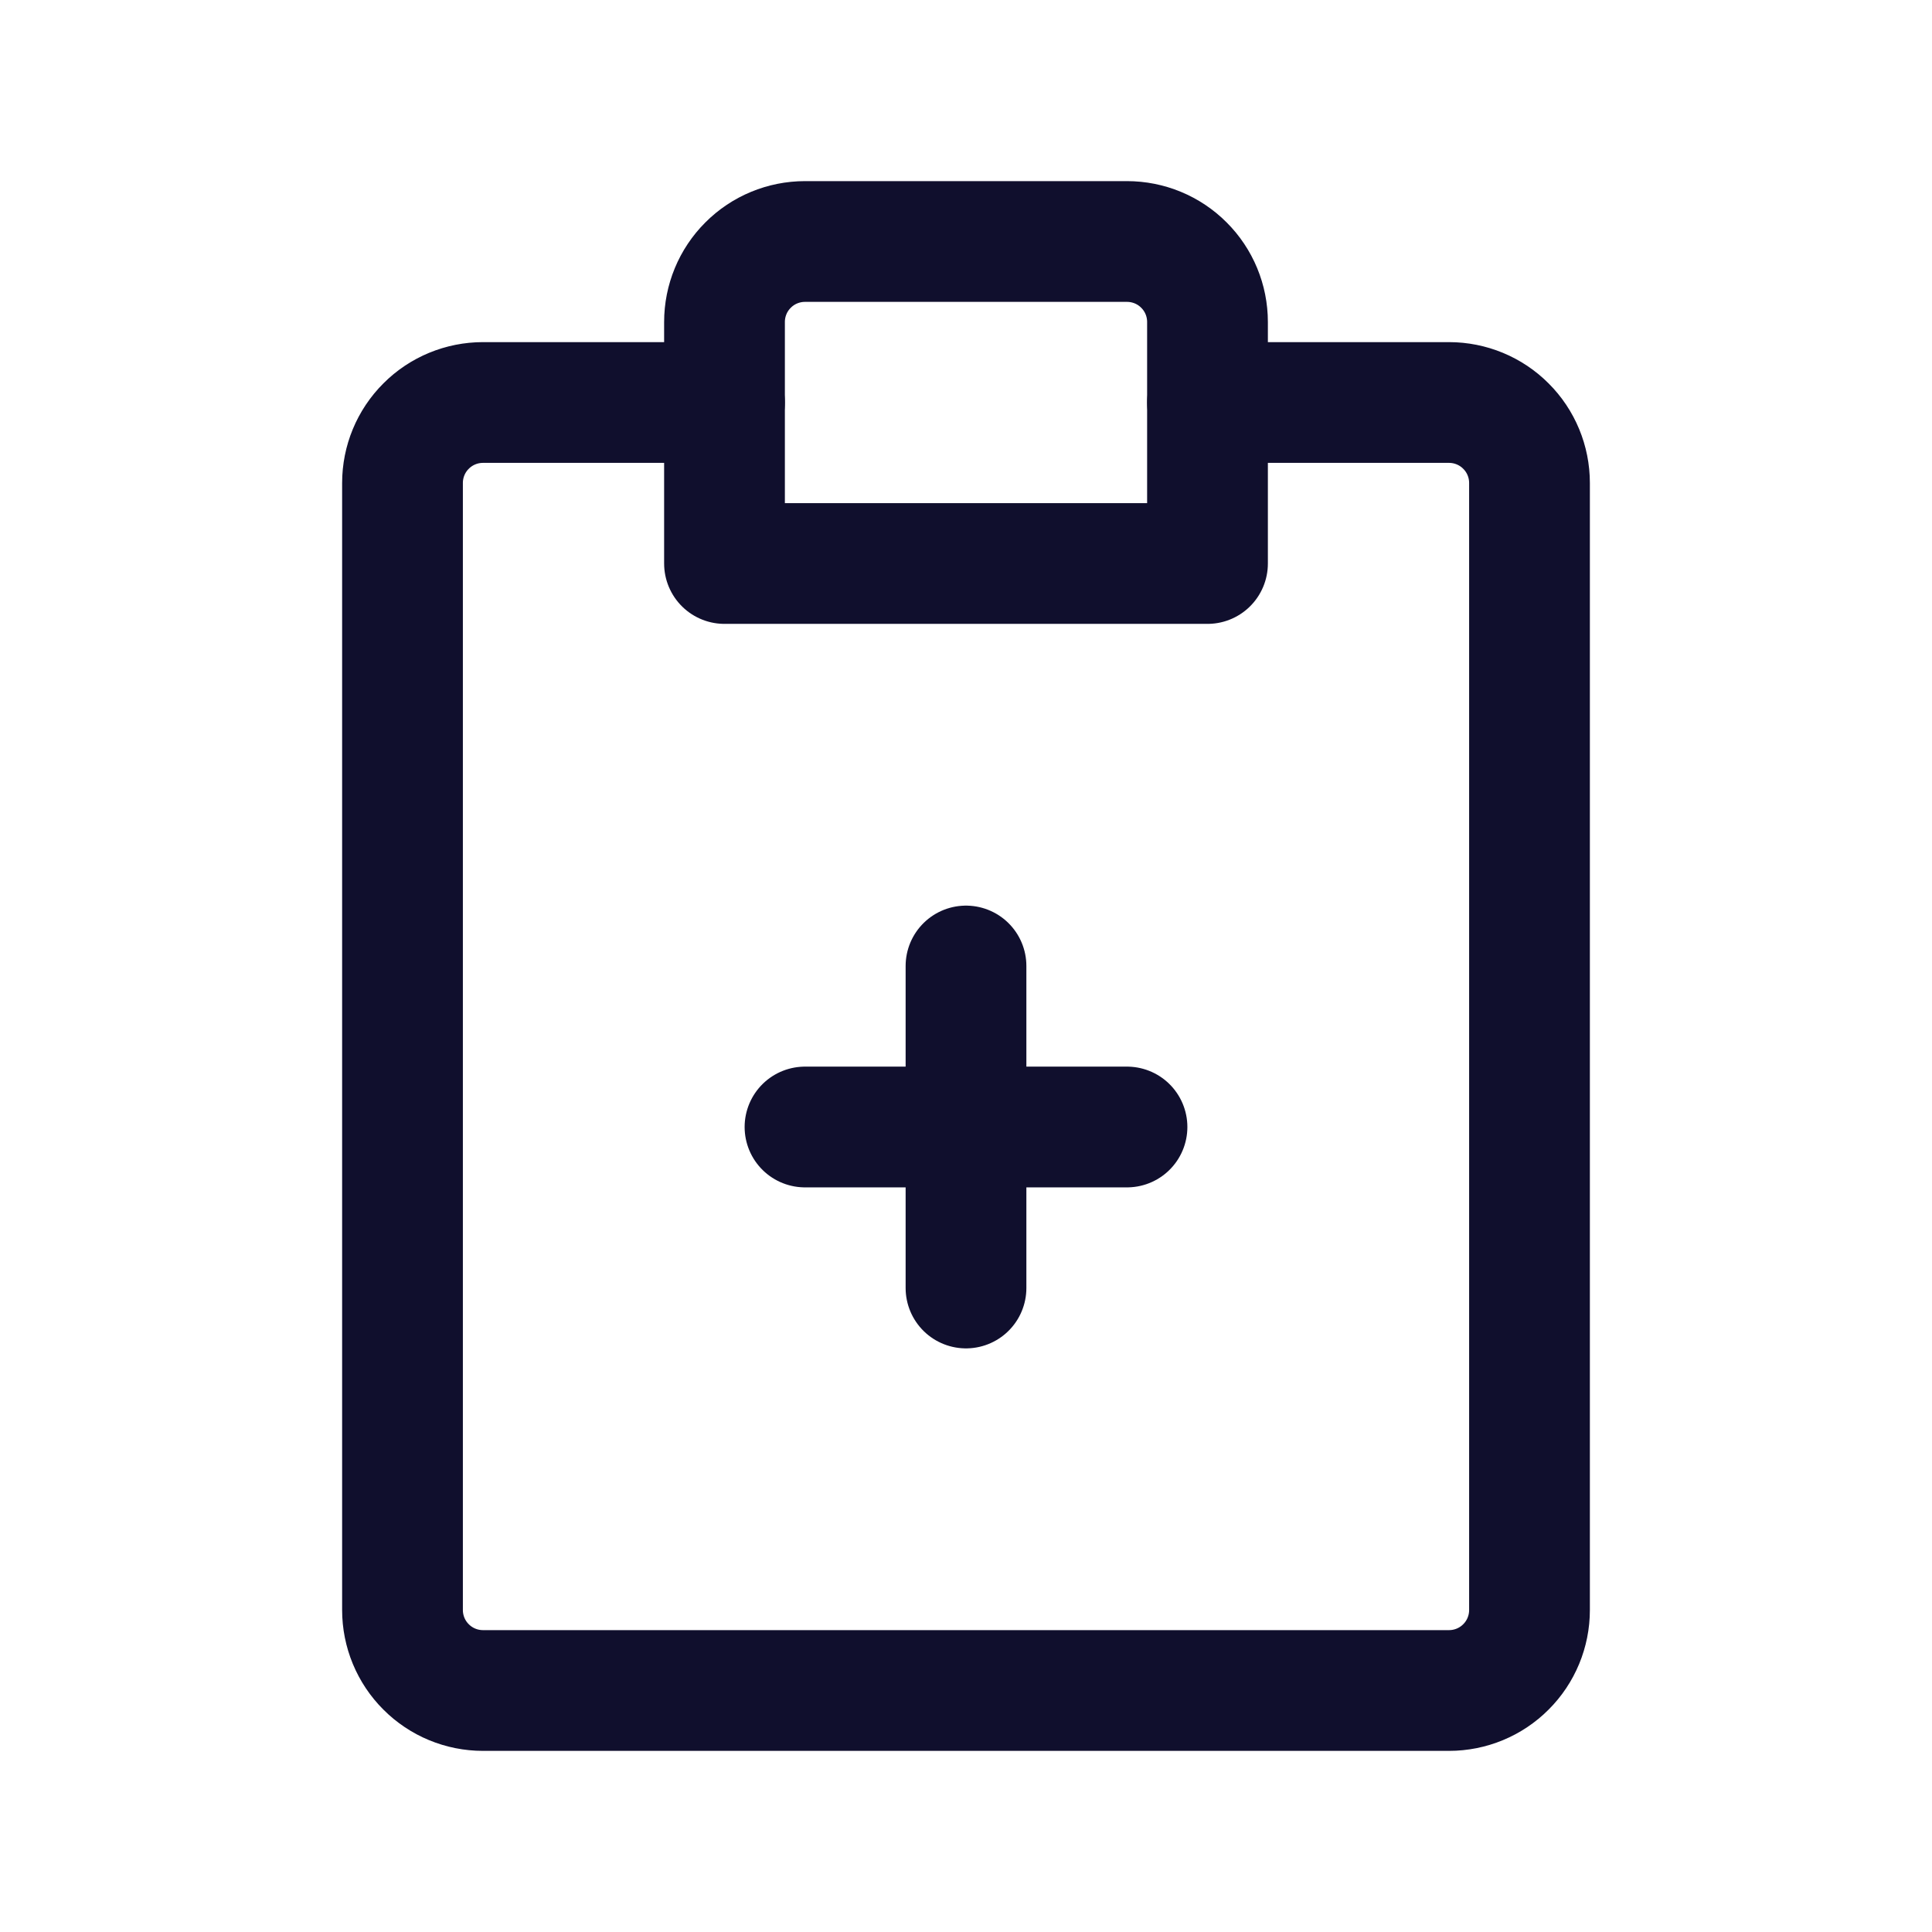
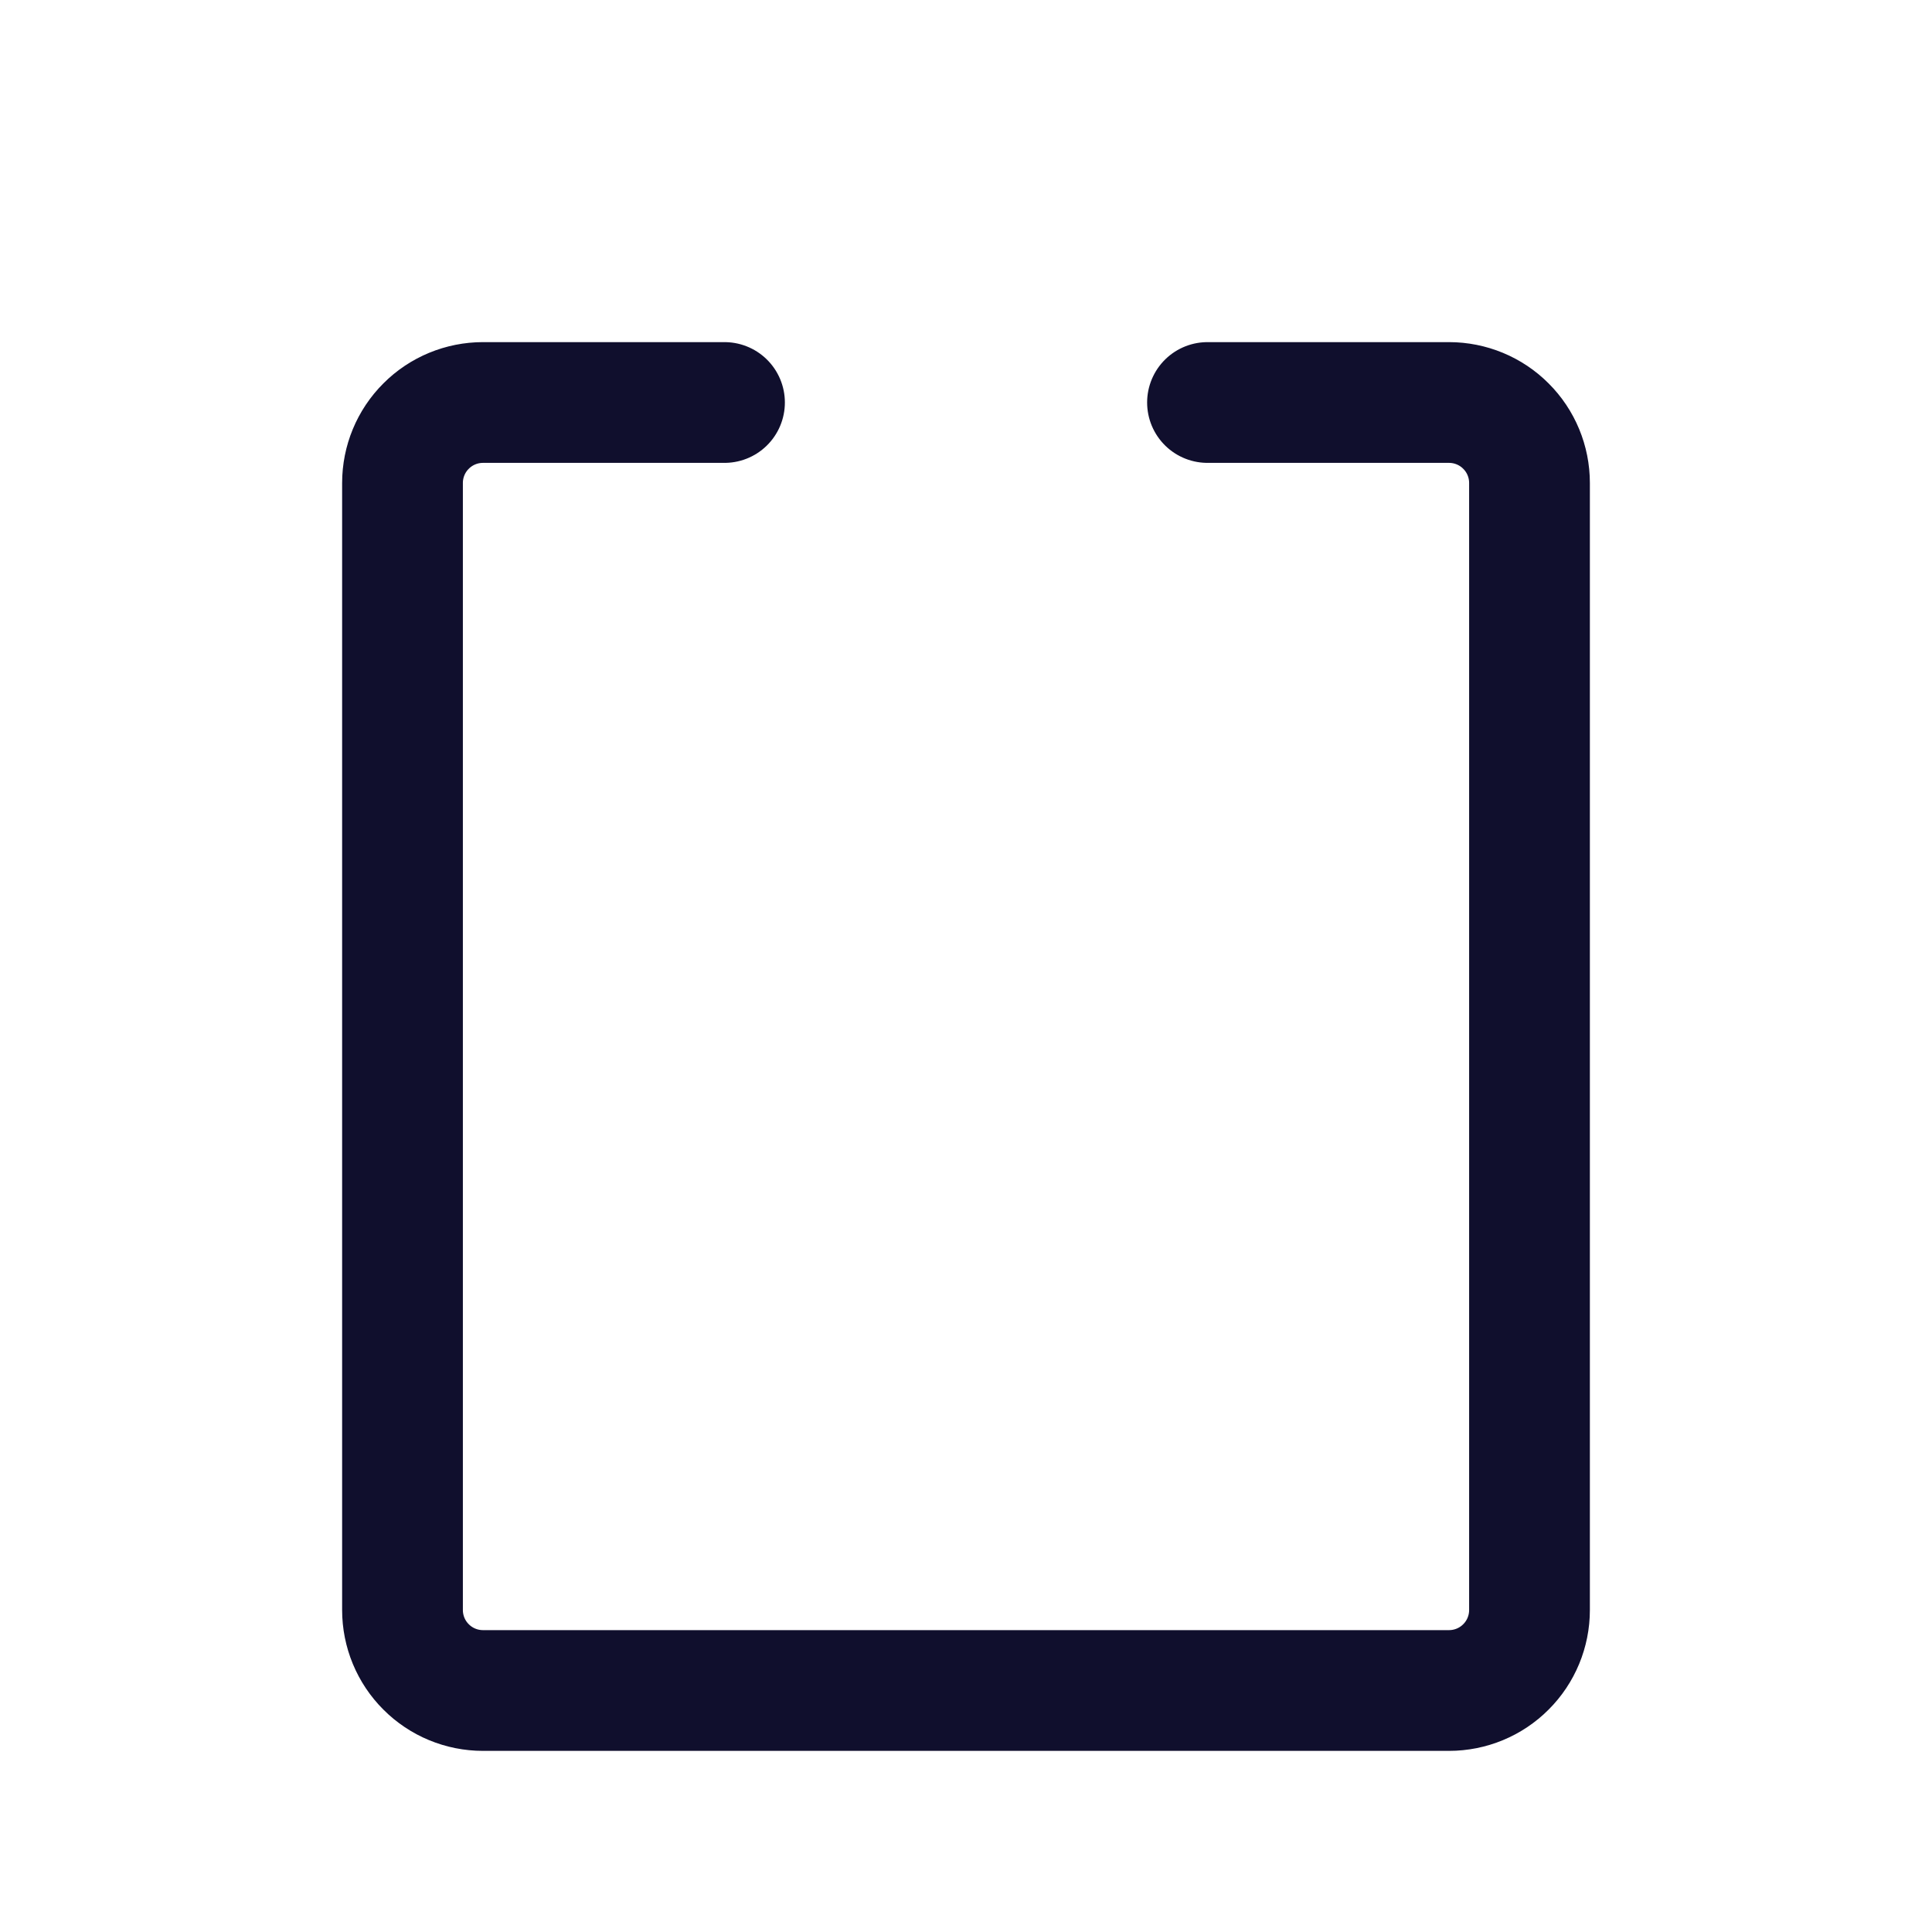
<svg xmlns="http://www.w3.org/2000/svg" width="24" height="24" viewBox="0 0 24 24" fill="none">
  <path d="M15 5H18C18.265 5 18.52 5.105 18.707 5.293C18.895 5.48 19 5.735 19 6V20C19 20.265 18.895 20.52 18.707 20.707C18.52 20.895 18.265 21 18 21H6C5.735 21 5.48 20.895 5.293 20.707C5.105 20.52 5 20.265 5 20V6C5 5.735 5.105 5.48 5.293 5.293C5.48 5.105 5.735 5 6 5H9" stroke="#100F2D" stroke-width="1.5" stroke-linecap="round" stroke-linejoin="round" />
-   <path d="M12 16V12M14 14H10M15 4C15 3.735 14.895 3.48 14.707 3.293C14.52 3.105 14.265 3 14 3H10C9.735 3 9.48 3.105 9.293 3.293C9.105 3.48 9 3.735 9 4V7H15V4Z" stroke="#100F2D" stroke-width="1.5" stroke-linecap="round" stroke-linejoin="round" />
</svg>